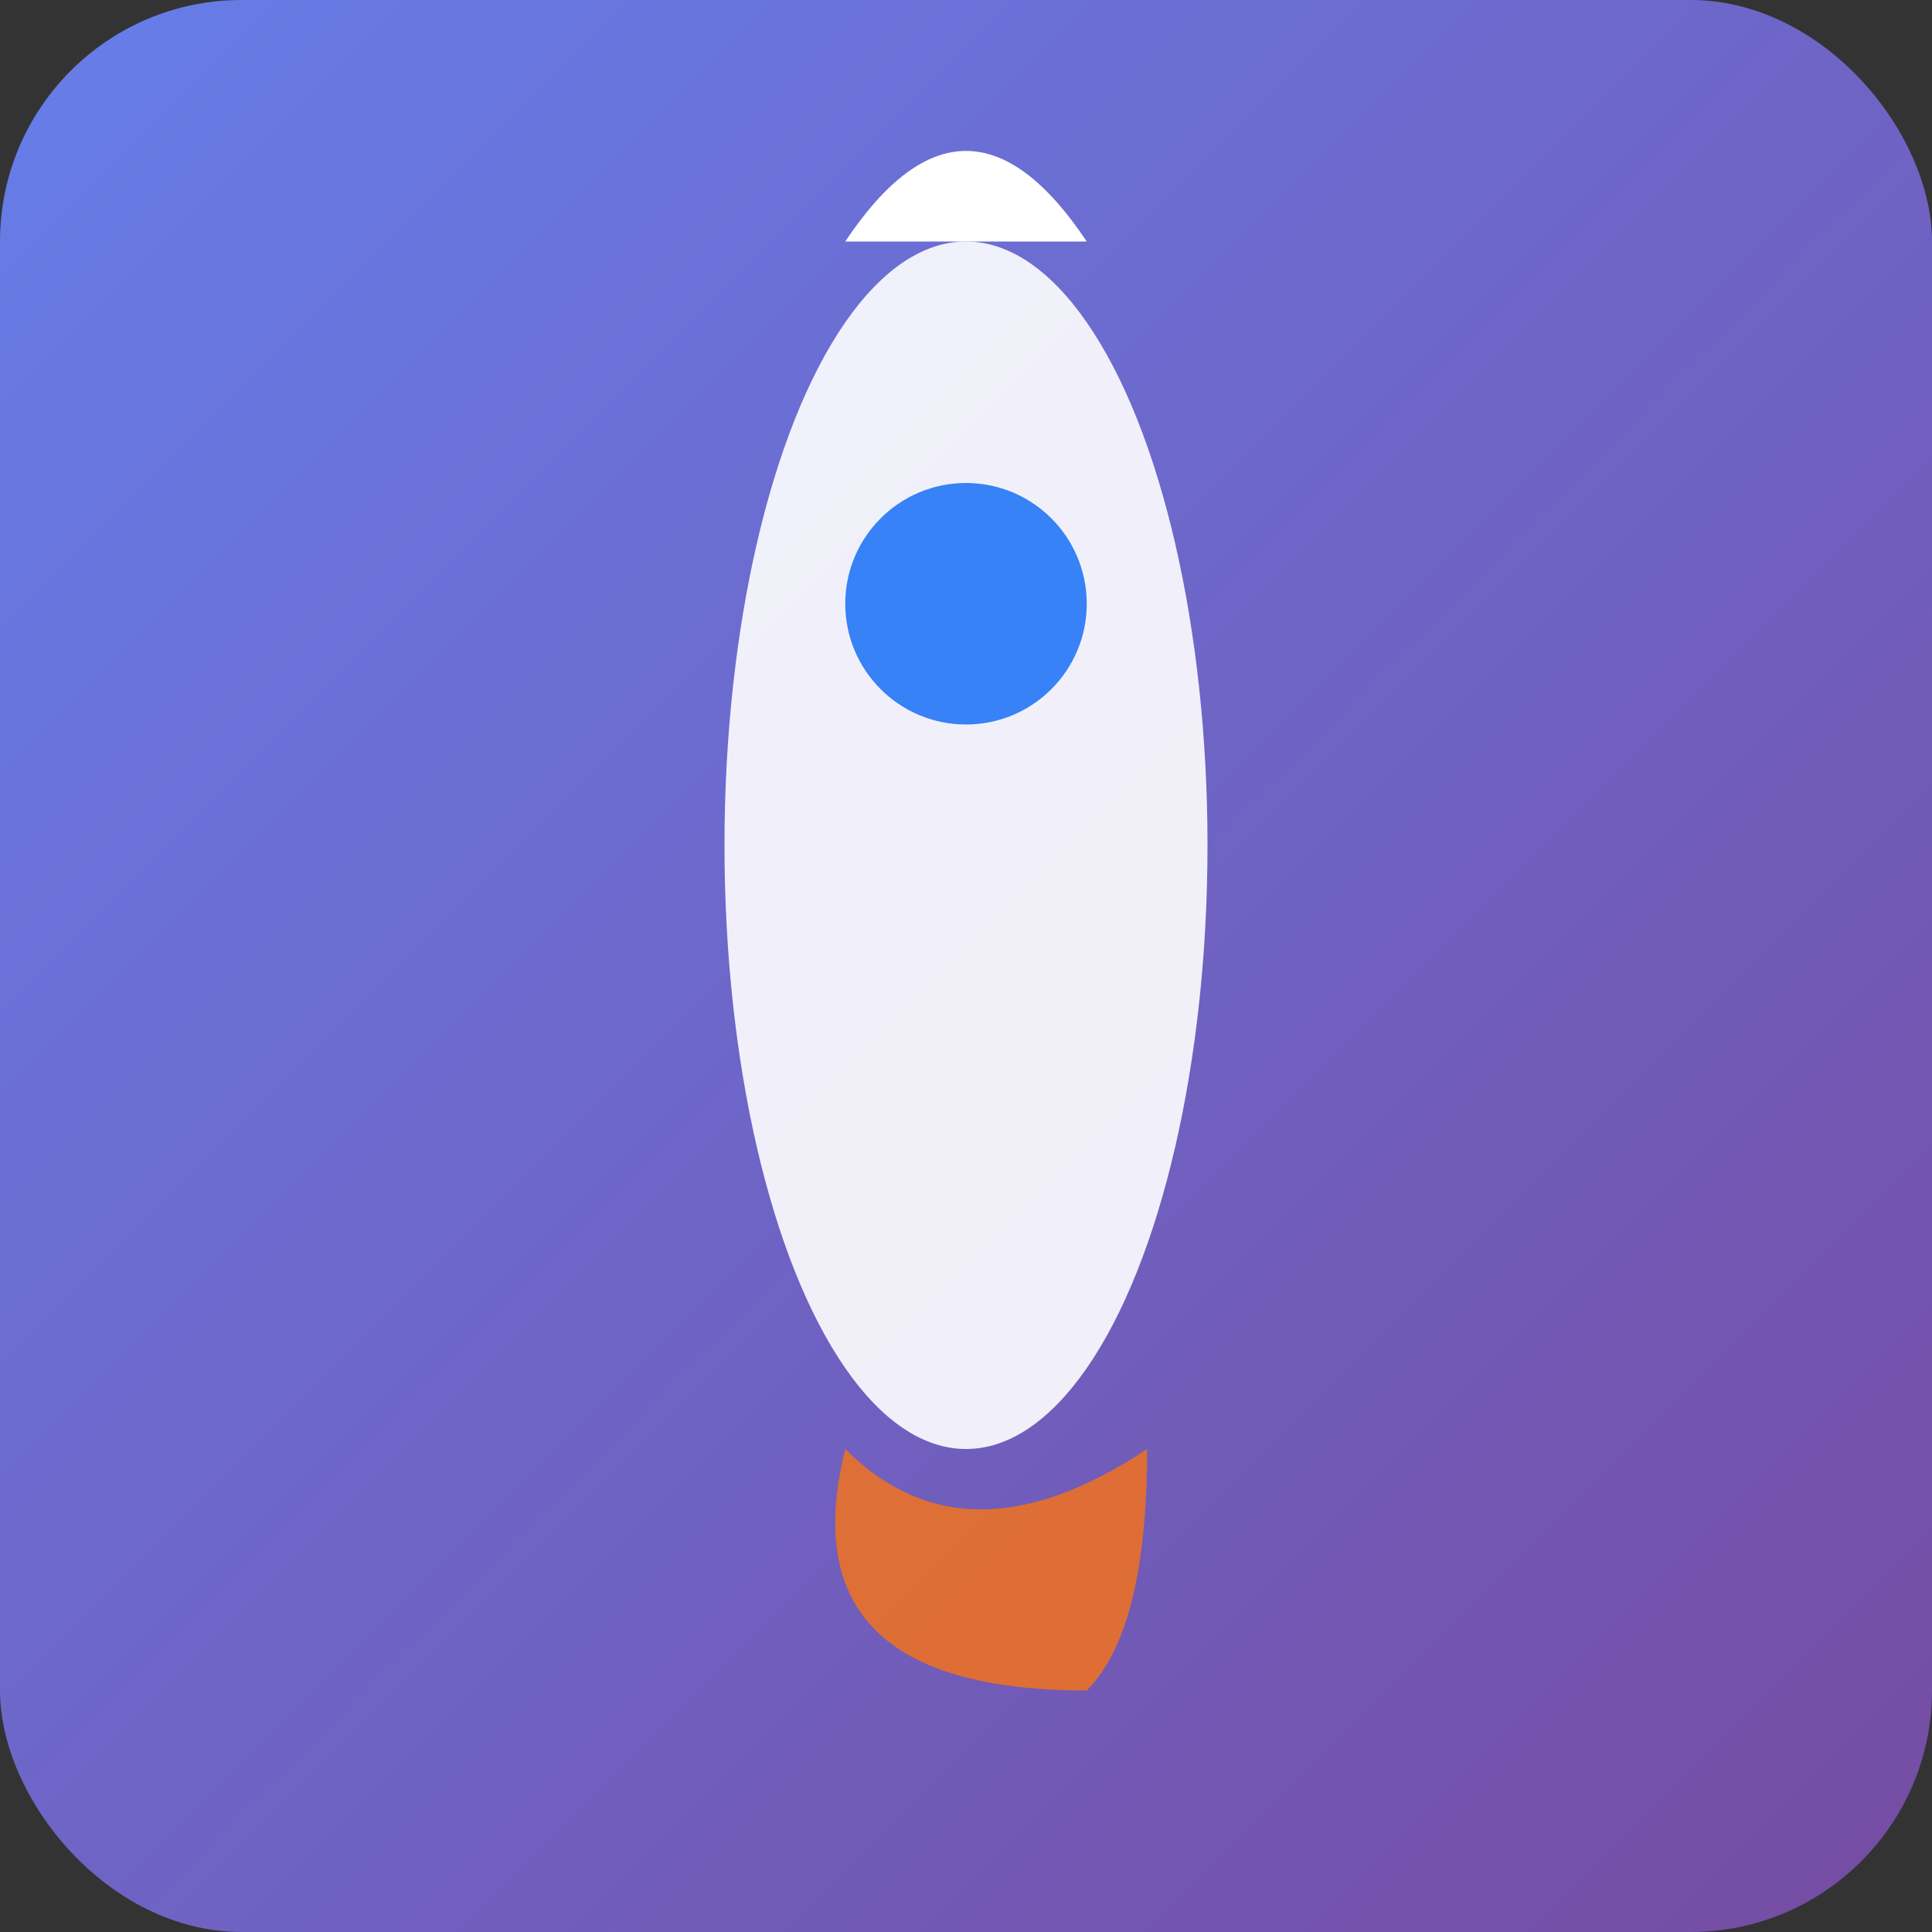
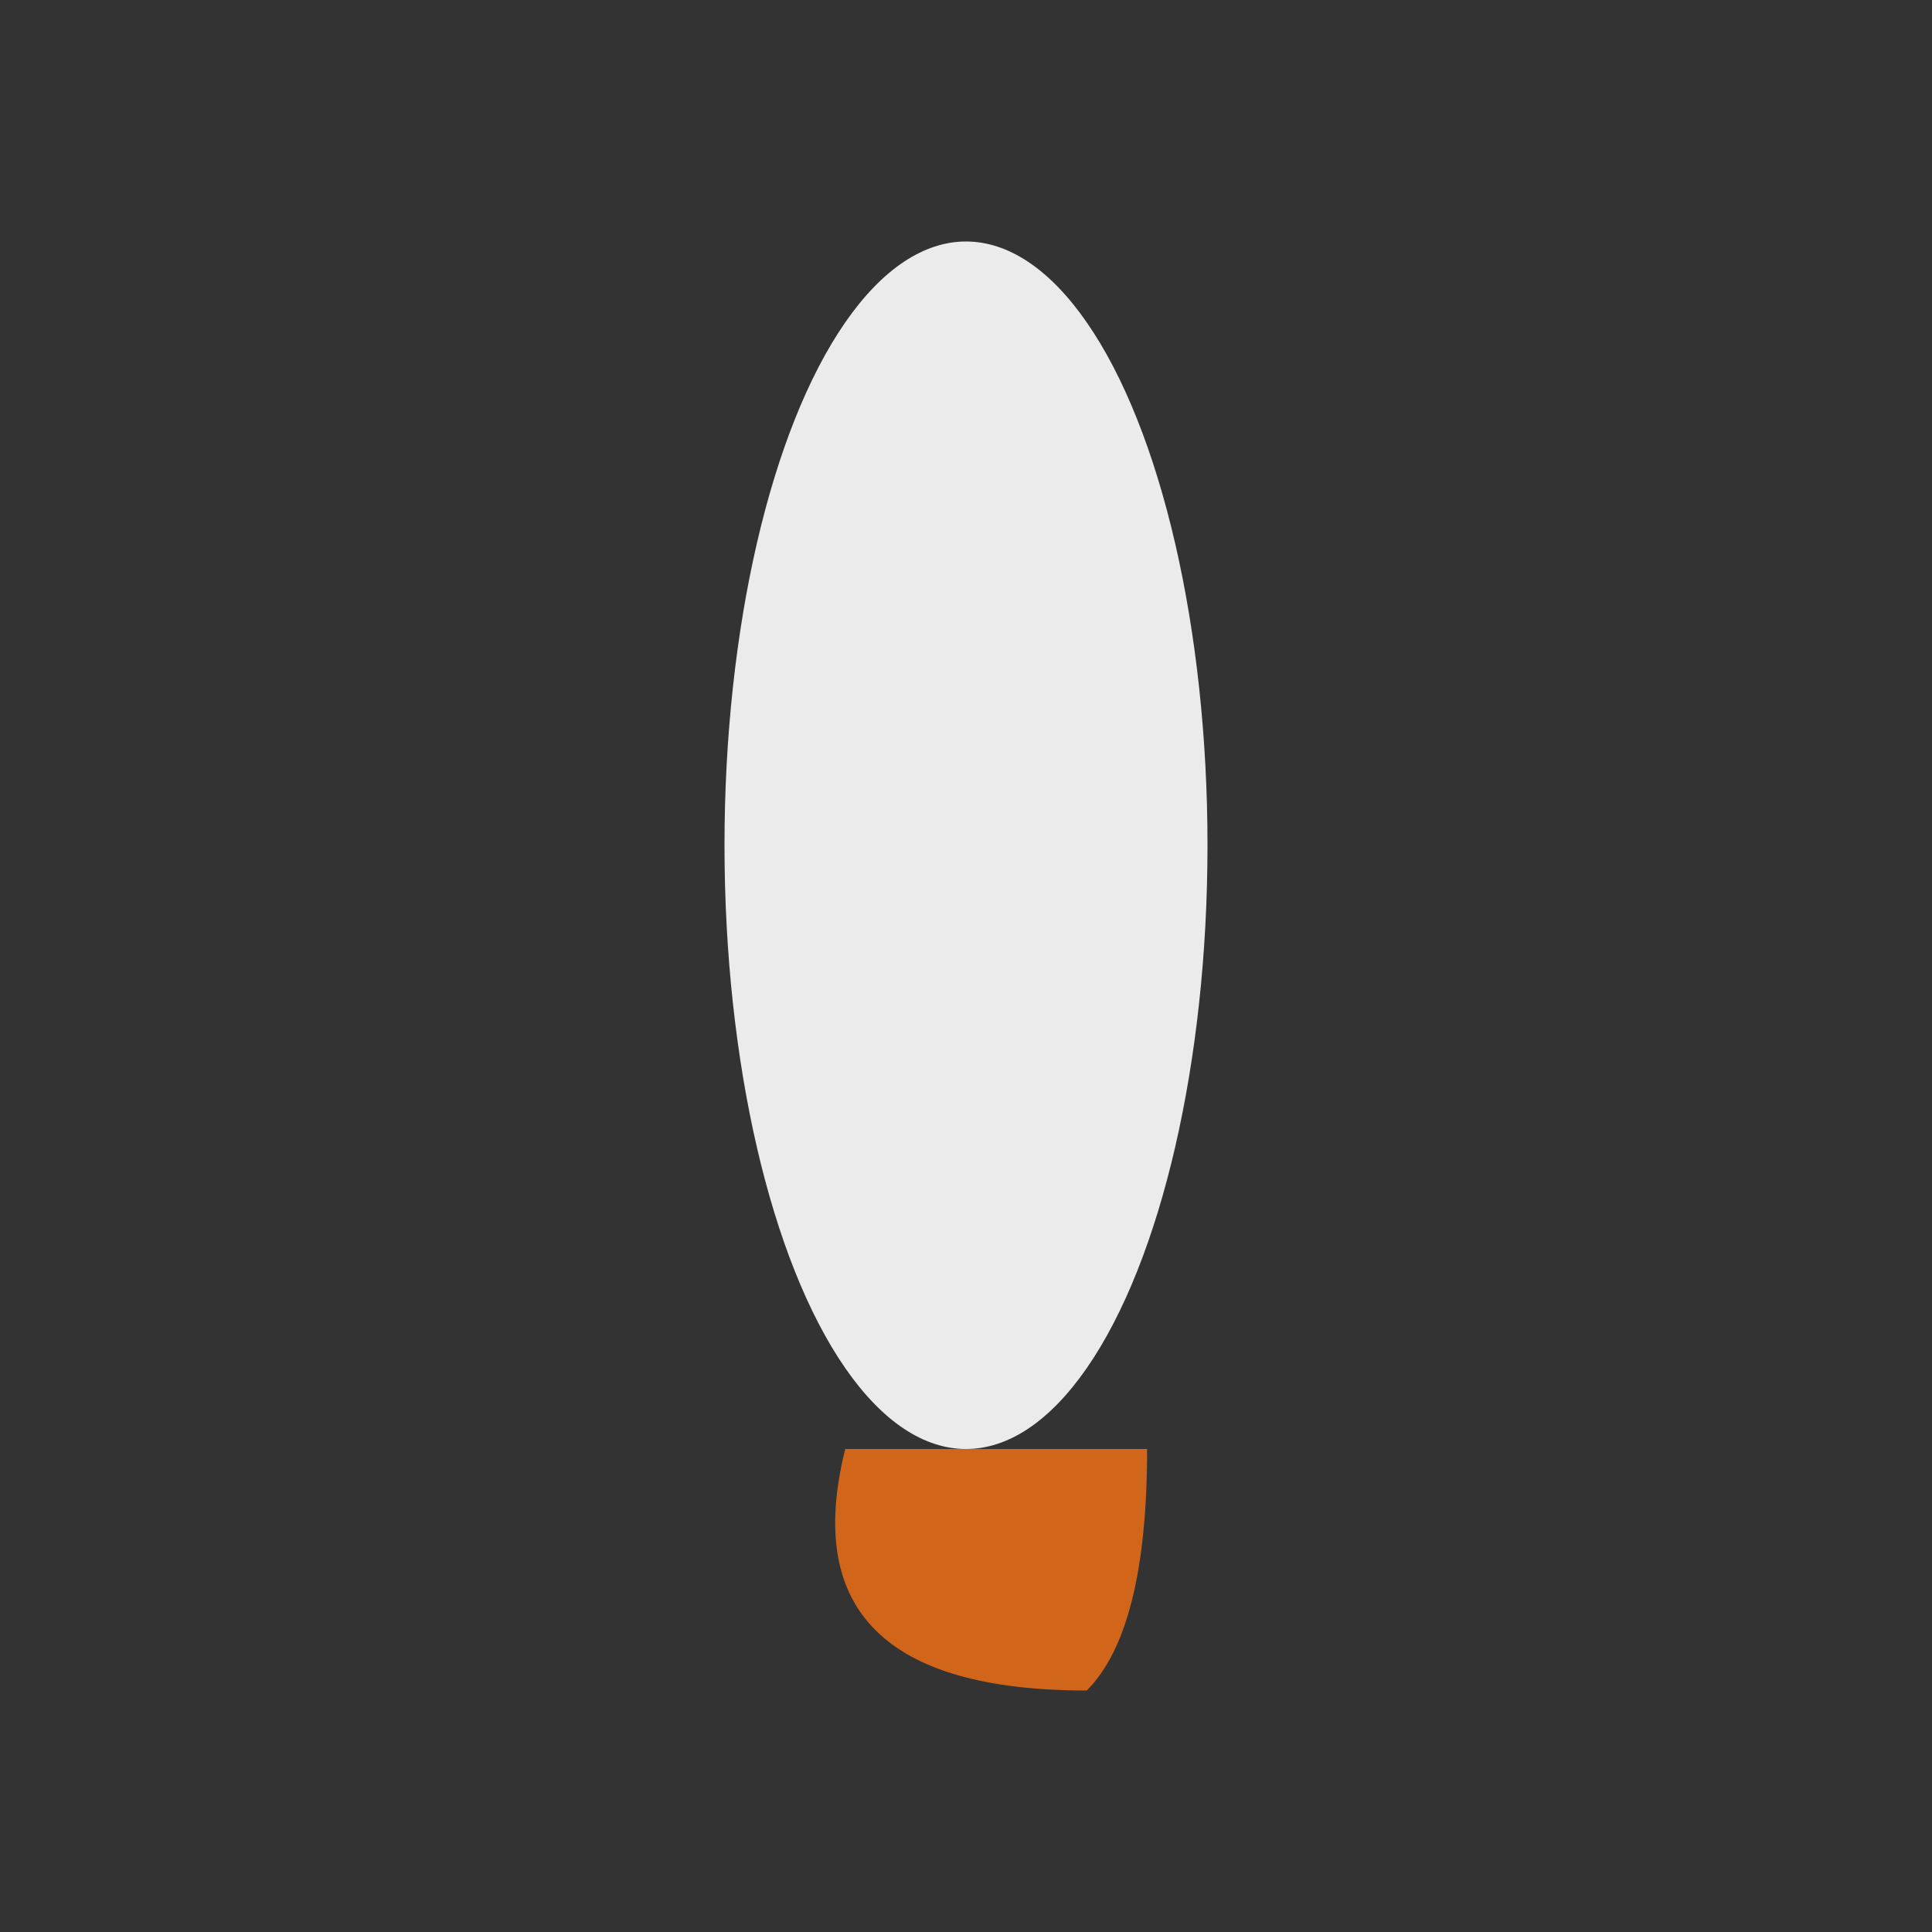
<svg xmlns="http://www.w3.org/2000/svg" width="32" height="32" viewBox="0 0 32 32">
  <rect x="0" y="0" width="32" height="32" fill="#333333" stroke="none" />
  <defs>
    <linearGradient id="faviconGradient" x1="0%" y1="0%" x2="100%" y2="100%">
      <stop offset="0%" style="stop-color:#667eea;stop-opacity:1" />
      <stop offset="100%" style="stop-color:#764ba2;stop-opacity:1" />
    </linearGradient>
  </defs>
-   <rect width="32" height="32" fill="url(#faviconGradient)" rx="4" />
  <g transform="translate(16, 16)">
    <ellipse cx="0" cy="-2" rx="4" ry="10" fill="white" opacity="0.9" />
-     <path d="M -2 -12 Q 0 -15 2 -12" fill="white" />
-     <circle cx="0" cy="-6" r="2" fill="#3682f6" />
    <g transform="translate(0, 8)">
-       <path d="M -2 0 Q -3 4 2 4 Q 3 3 3 0 Q 0 2 -2 0" fill="#f97316" opacity="0.8" />
+       <path d="M -2 0 Q -3 4 2 4 Q 3 3 3 0 " fill="#f97316" opacity="0.8" />
    </g>
  </g>
</svg>